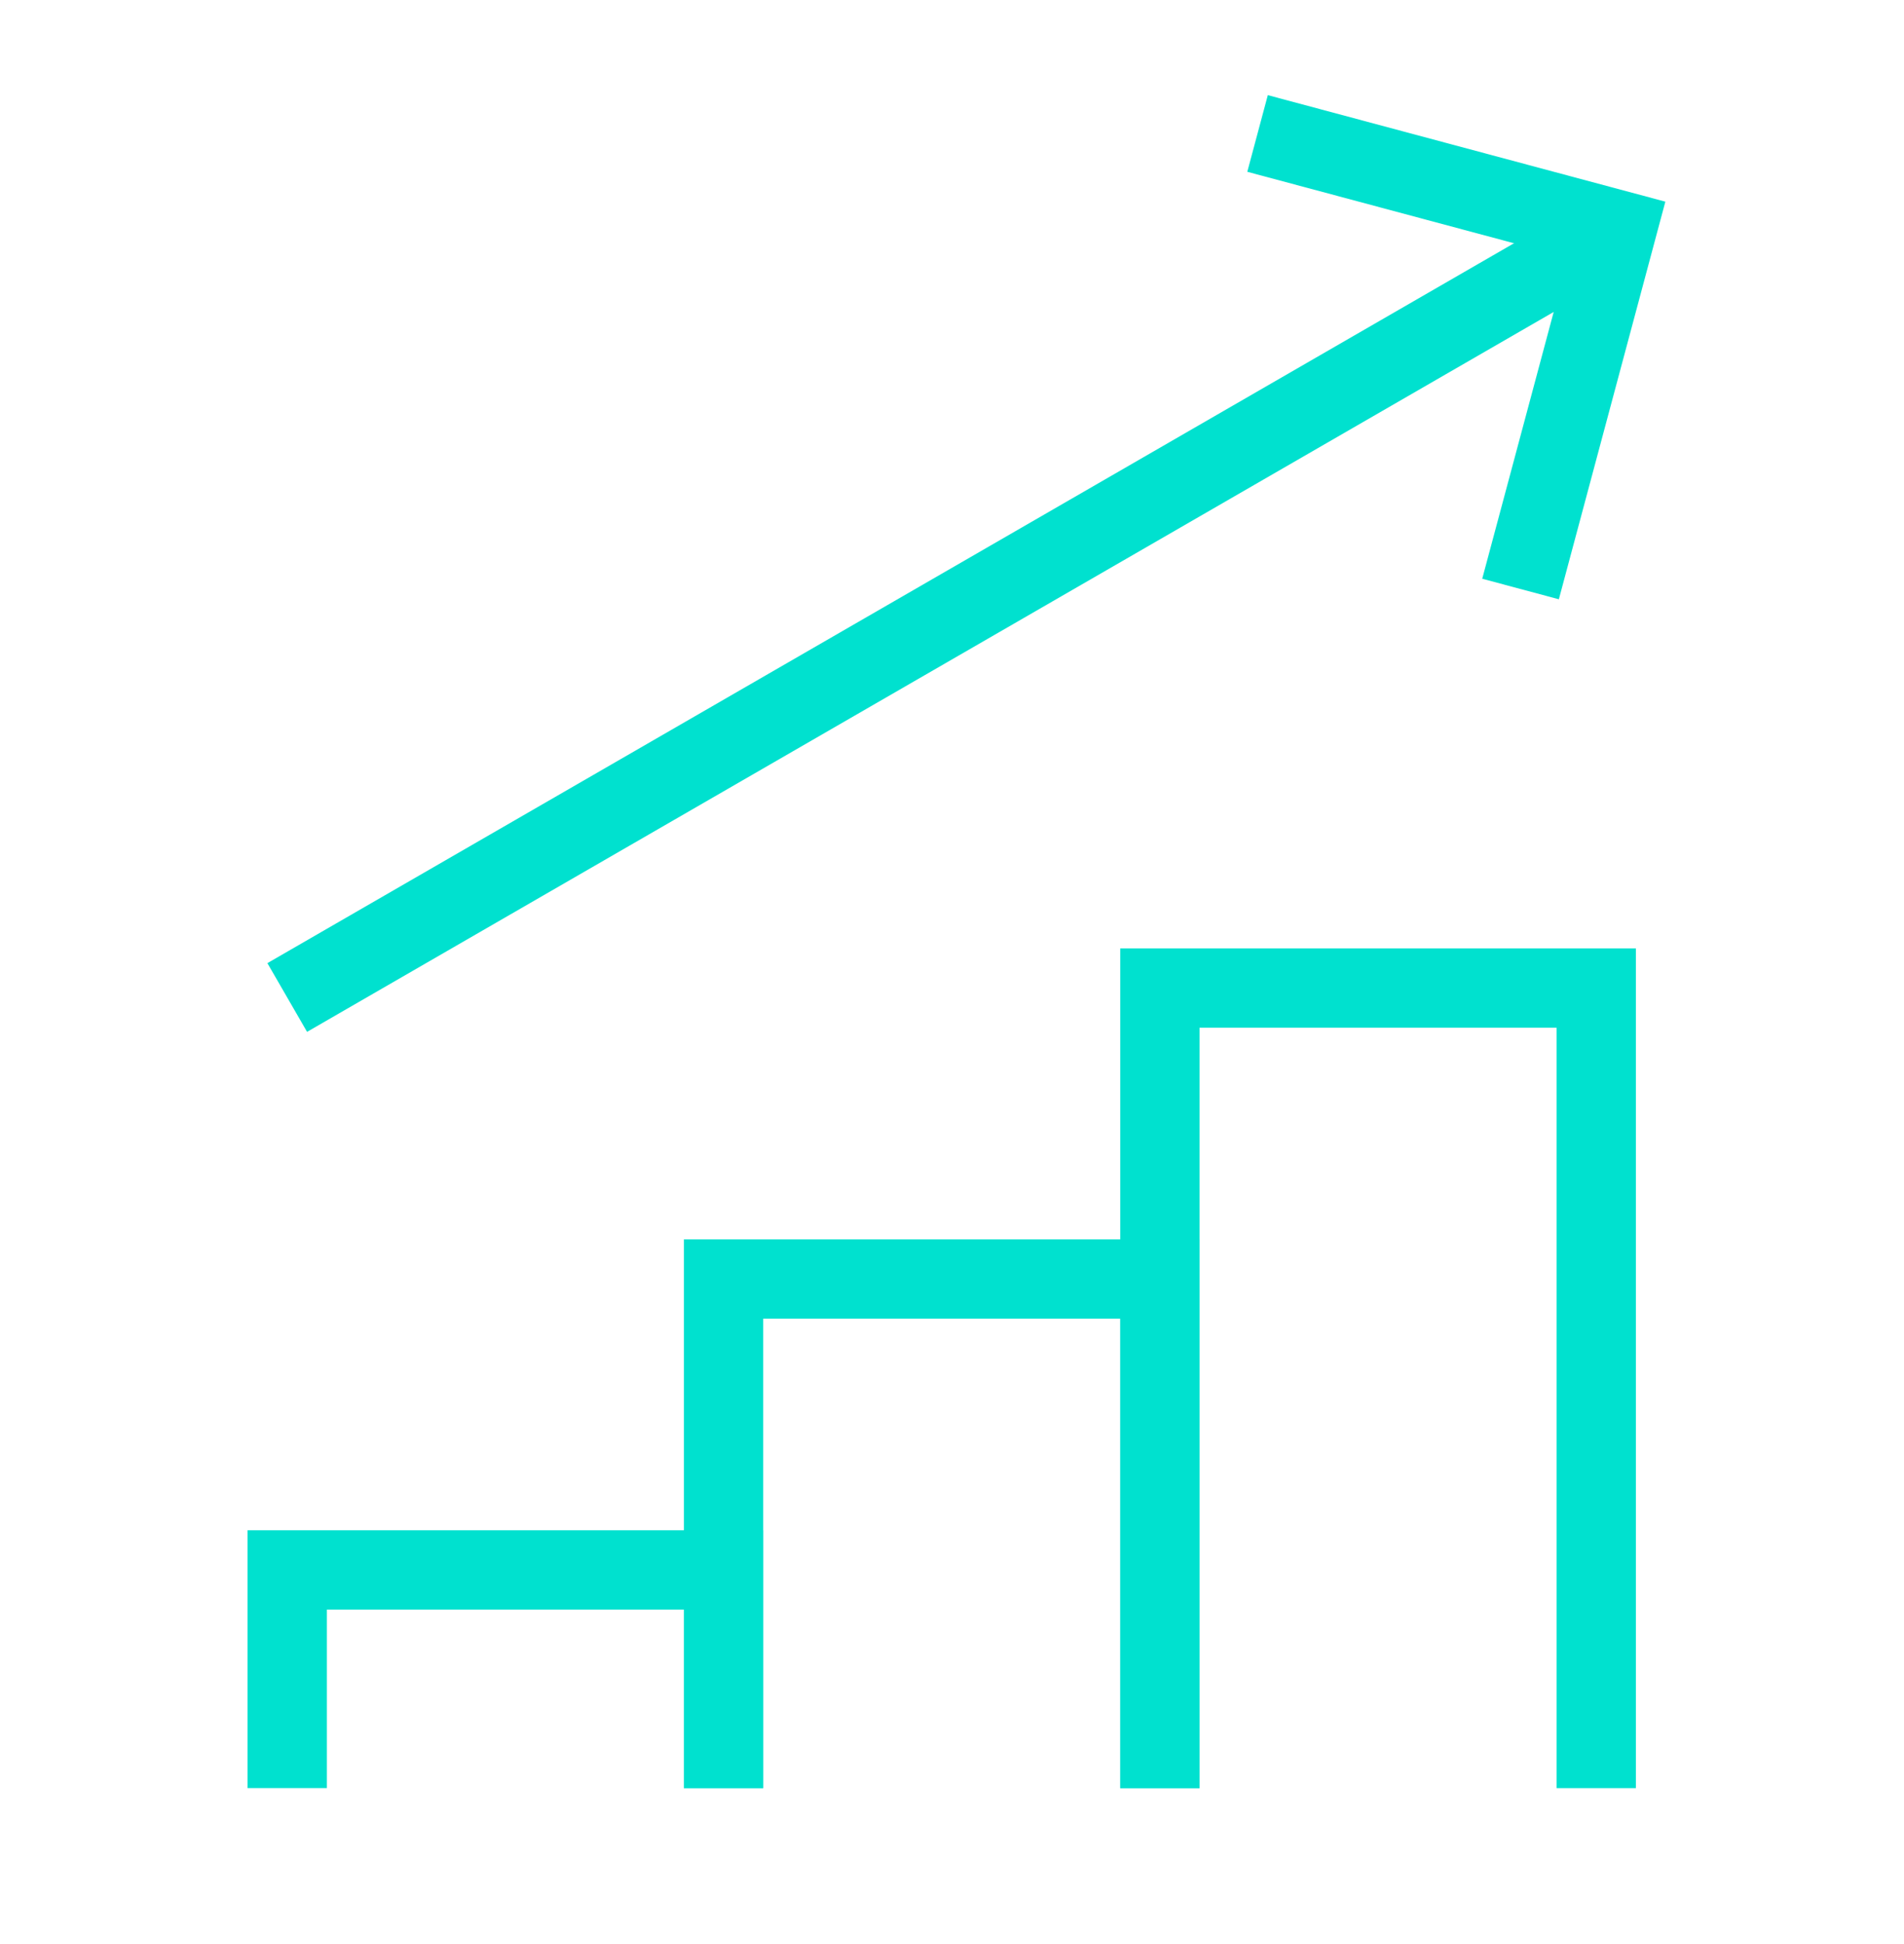
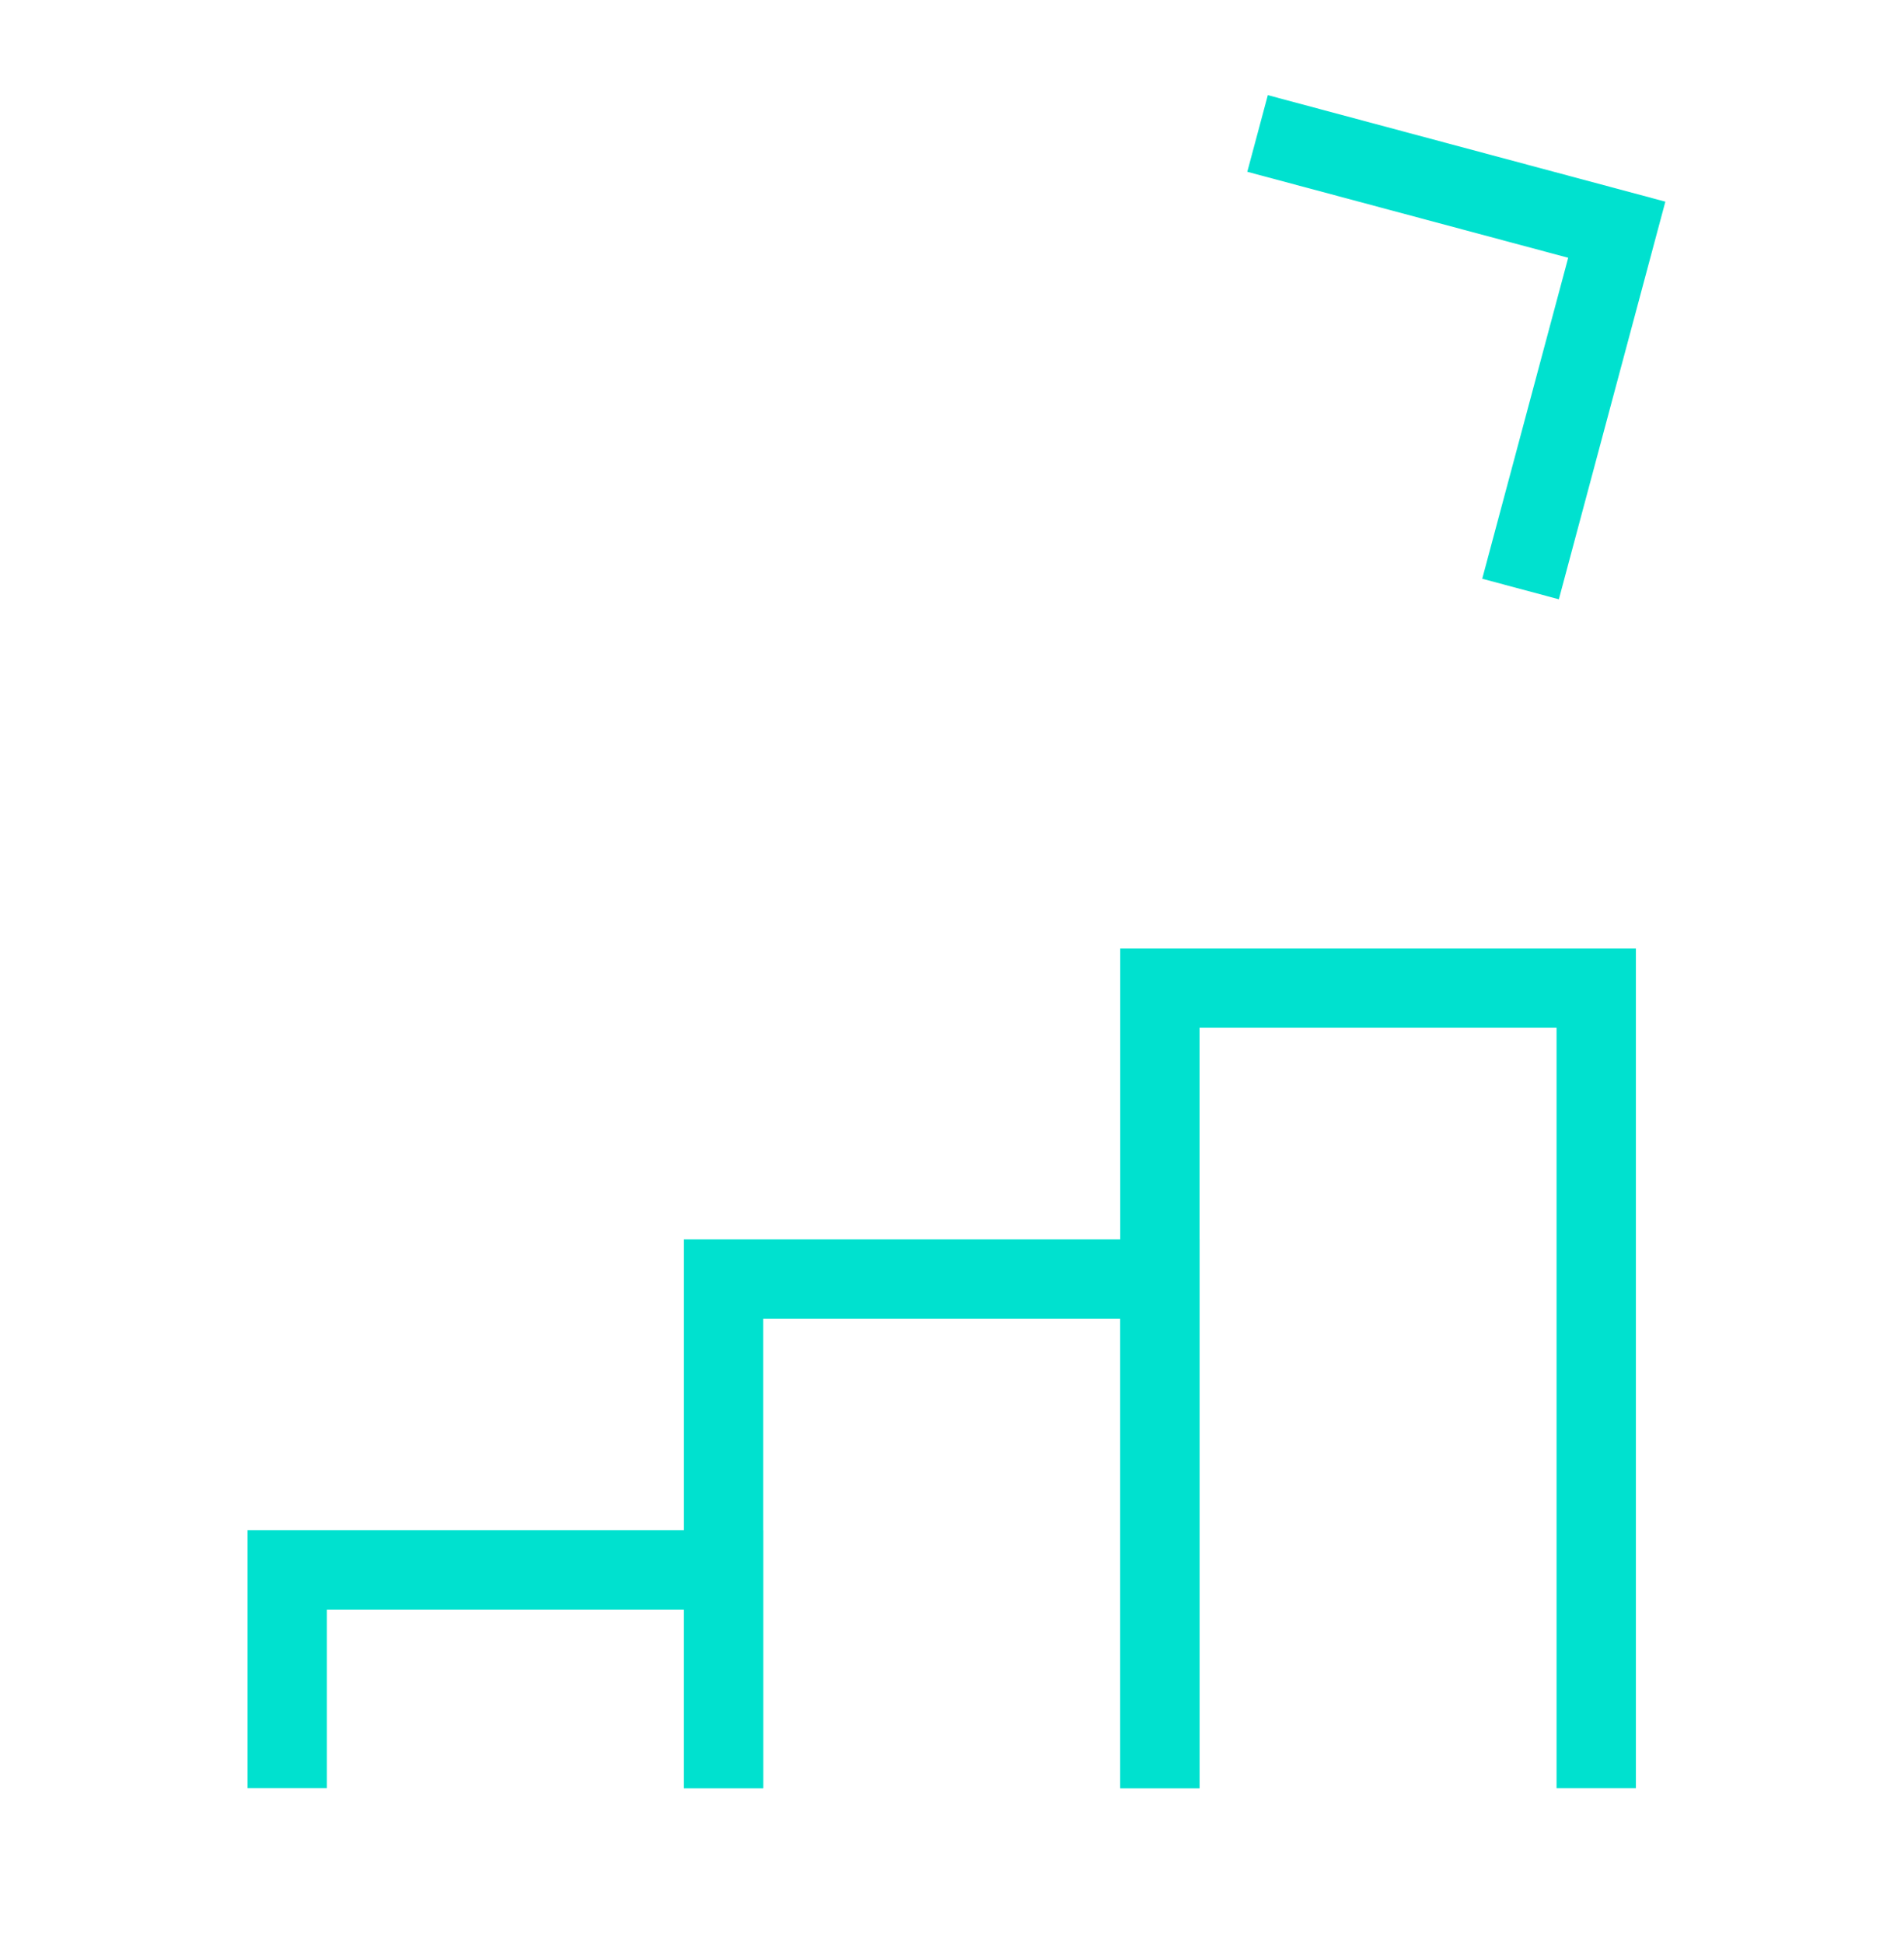
<svg xmlns="http://www.w3.org/2000/svg" width="48" height="49" viewBox="0 0 48 49" fill="none">
-   <path d="M7.241 25.142L40.759 5.79" stroke="#00E1CF" stroke-width="2" />
  <path d="M31.703 3.364L40.759 5.79L38.333 14.846" stroke="#00E1CF" stroke-width="2" />
  <path d="M29.241 45.071V24.904H40.241V45.071" stroke="#00E1CF" stroke-width="2" />
  <path d="M18.241 45.07V32.237H29.241V45.07" stroke="#00E1CF" stroke-width="2" />
  <path d="M7.241 45.07V39.57H18.241V45.07" stroke="#00E1CF" stroke-width="2" />
</svg>